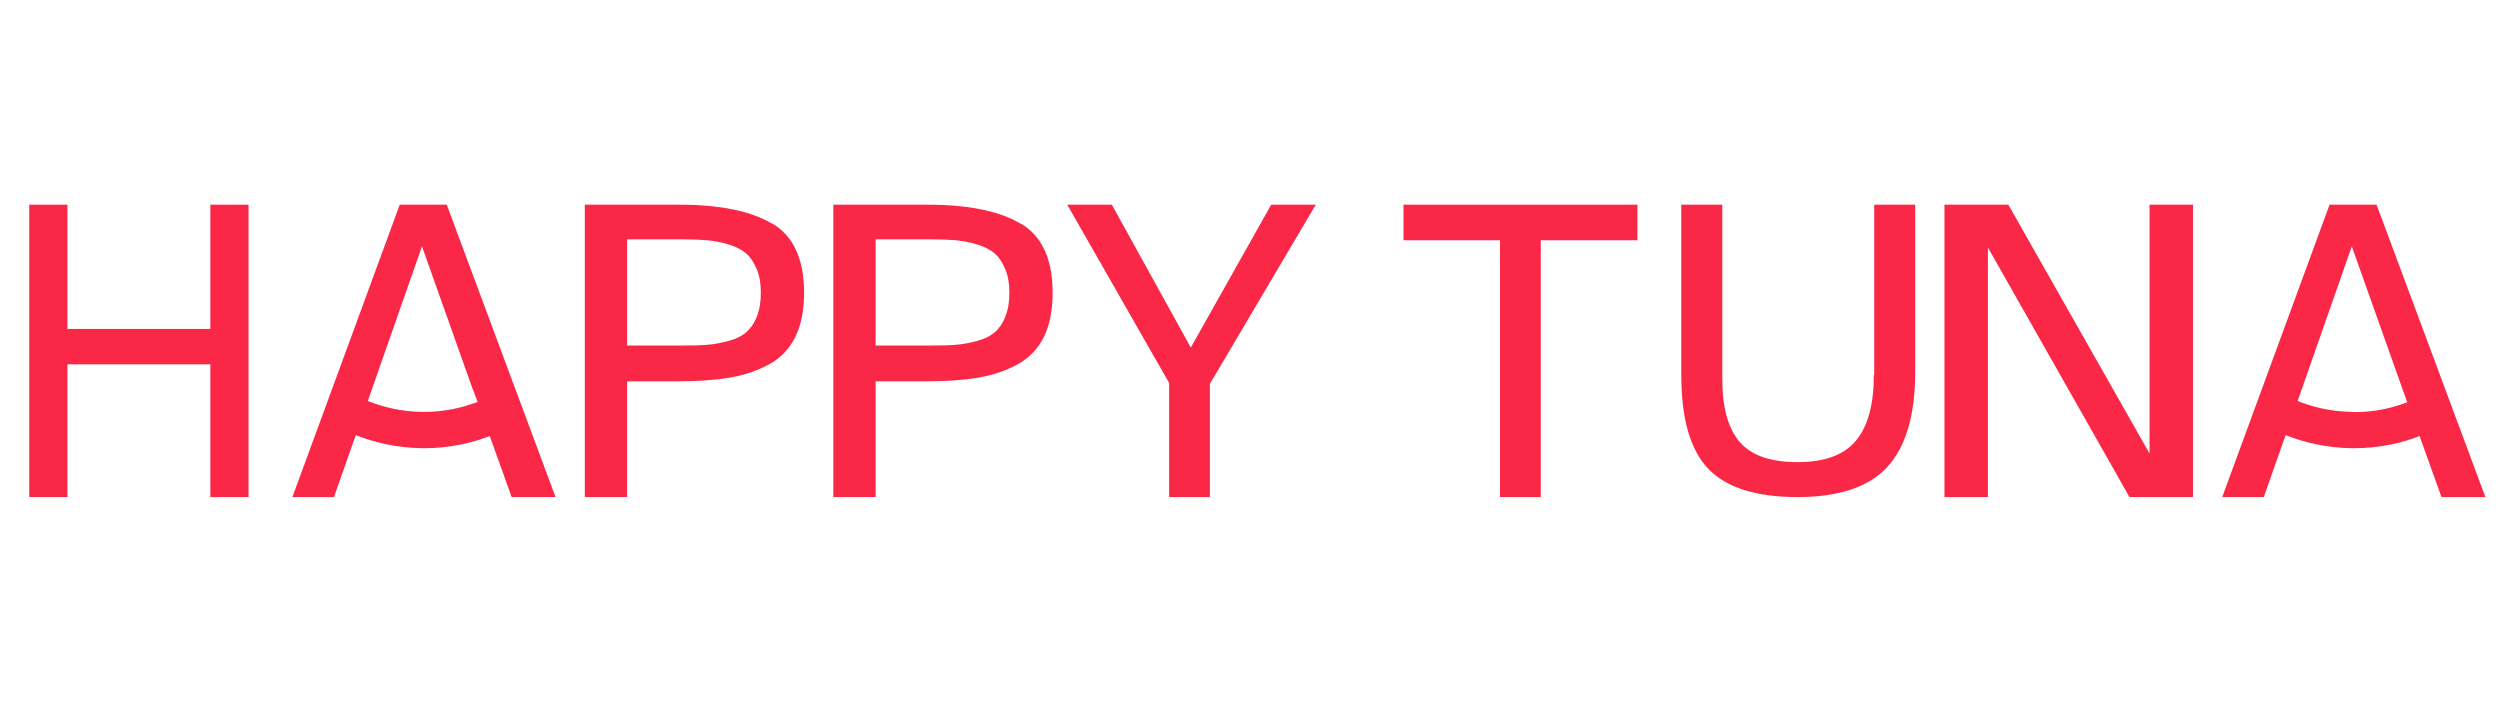
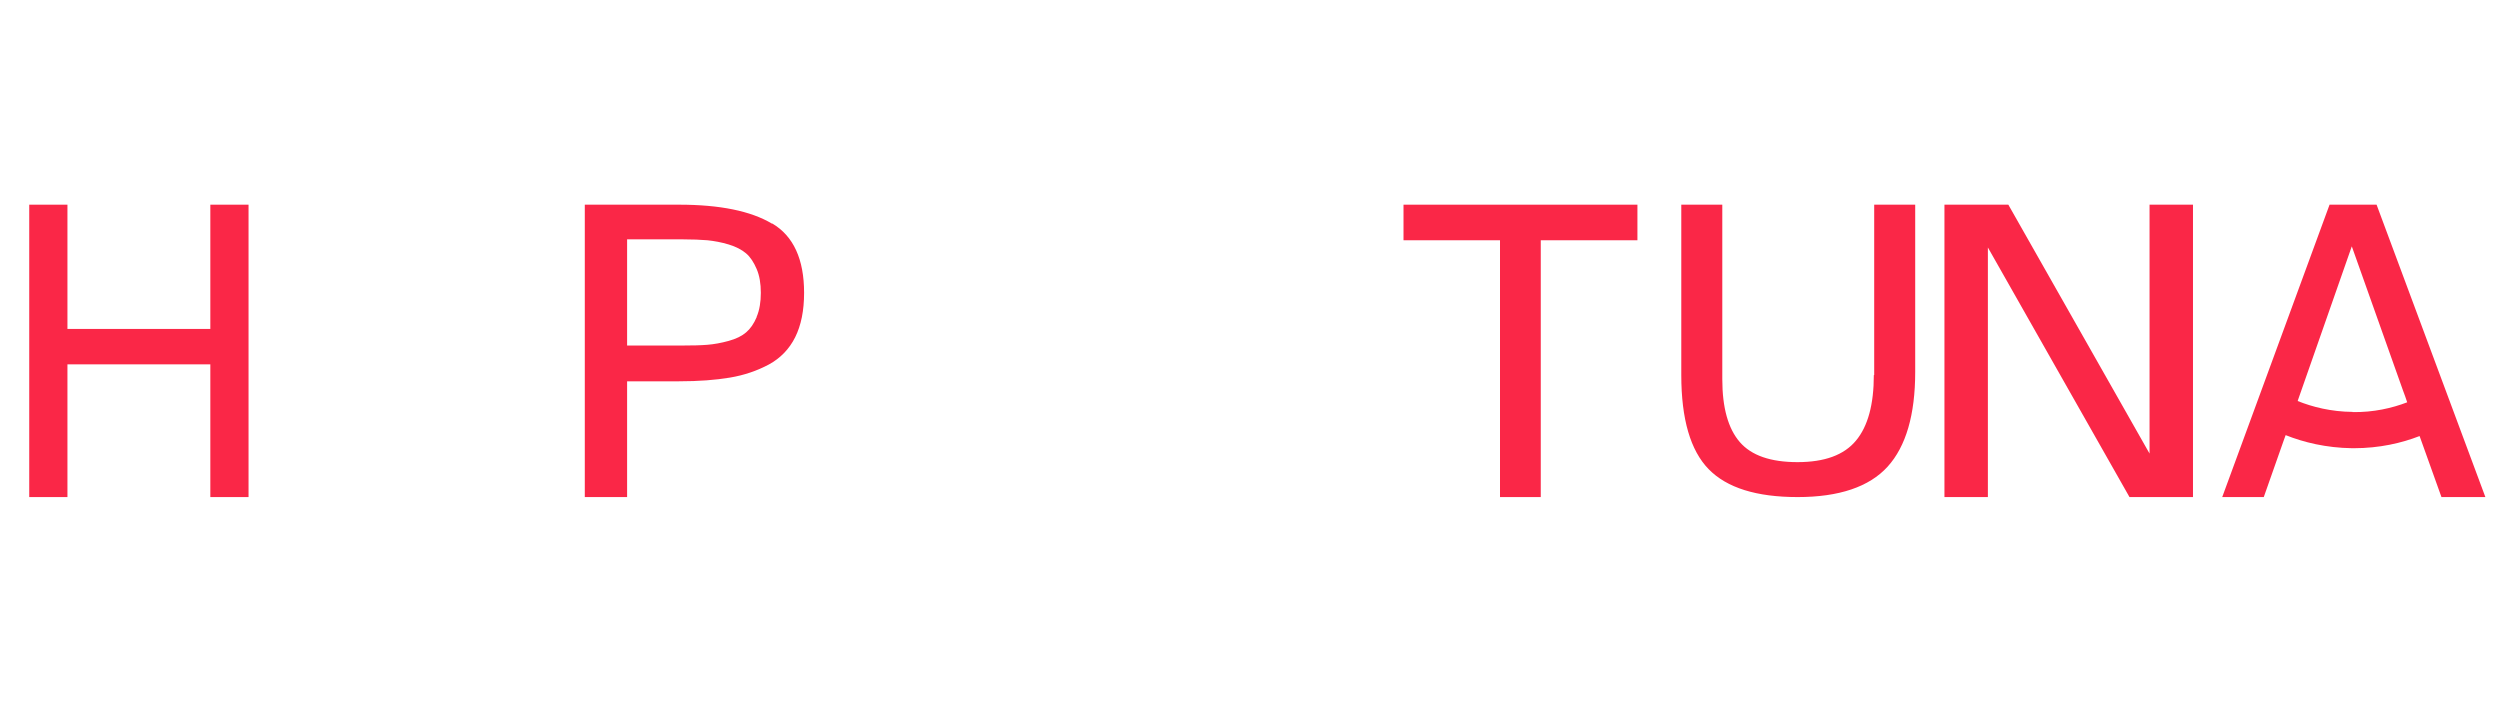
<svg xmlns="http://www.w3.org/2000/svg" width="171" height="48" viewBox="0 0 171 48" fill="none">
  <path d="M96 16.434H102.6V34H105.388V16.434H112V14H96V16.434Z" fill="#FA2747" />
  <path d="M14.387 22.499H4.613V14H2V34H4.613V24.921H14.387V34H17V14H14.387V22.499Z" fill="#FA2747" />
  <path d="M52.807 15.299C51.354 14.429 49.226 14 46.449 14H40V34H42.894V26.081H46.449C47.798 26.081 48.953 25.992 49.926 25.828C50.9 25.665 51.782 25.362 52.587 24.933C53.378 24.504 53.988 23.874 54.39 23.067C54.792 22.26 55 21.251 55 20.028C55 17.733 54.273 16.144 52.82 15.286L52.807 15.299ZM51.756 21.692C51.561 22.146 51.328 22.487 51.029 22.739C50.731 22.991 50.342 23.18 49.836 23.319C49.33 23.458 48.849 23.546 48.382 23.584C47.915 23.622 47.344 23.634 46.669 23.634H42.894V16.371H46.669C47.357 16.371 47.928 16.396 48.395 16.434C48.862 16.484 49.355 16.573 49.849 16.724C50.342 16.875 50.731 17.077 51.029 17.329C51.328 17.581 51.561 17.947 51.756 18.401C51.951 18.855 52.041 19.397 52.041 20.028C52.041 20.658 51.951 21.213 51.756 21.667V21.692Z" fill="#FA2747" />
-   <path d="M69.807 15.299C68.354 14.429 66.226 14 63.449 14H57V34H59.894V26.081H63.449C64.798 26.081 65.953 25.992 66.927 25.828C67.9 25.665 68.782 25.362 69.587 24.933C70.378 24.504 70.988 23.874 71.39 23.067C71.792 22.26 72 21.251 72 20.028C72 17.733 71.273 16.144 69.82 15.286L69.807 15.299ZM68.756 21.692C68.561 22.146 68.328 22.487 68.029 22.739C67.731 22.991 67.342 23.18 66.836 23.319C66.33 23.458 65.85 23.546 65.382 23.584C64.915 23.622 64.344 23.634 63.67 23.634H59.894V16.371H63.67C64.357 16.371 64.928 16.396 65.395 16.434C65.862 16.484 66.356 16.573 66.849 16.724C67.342 16.875 67.731 17.077 68.029 17.329C68.328 17.581 68.561 17.947 68.756 18.401C68.951 18.855 69.041 19.397 69.041 20.028C69.041 20.658 68.951 21.213 68.756 21.667V21.692Z" fill="#FA2747" />
-   <path d="M81.45 23.773L76.049 14H73L79.969 26.194V34H82.757V26.257L90 14H86.951L81.45 23.773Z" fill="#FA2747" />
  <path d="M128.17 25.653C128.17 27.659 127.767 29.158 126.95 30.136C126.132 31.127 124.799 31.61 122.95 31.61C121.101 31.61 119.792 31.152 119 30.235C118.208 29.319 117.805 27.895 117.805 25.938V14H115V25.653C115 28.675 115.629 30.817 116.874 32.093C118.119 33.368 120.145 34 122.962 34C125.78 34 127.855 33.306 129.113 31.919C130.371 30.532 131 28.365 131 25.443V14H128.195V25.653H128.17Z" fill="#FA2747" />
  <path d="M147.029 31.024L137.37 14H133V34H135.971V16.926L145.657 34H150V14H147.029V31.024Z" fill="#FA2747" />
-   <path d="M27.342 14L20 34H22.842L24.201 30.141C24.251 30.015 24.288 29.889 24.338 29.763C25.572 30.255 27.105 30.633 28.888 30.658C28.925 30.658 28.963 30.658 29 30.658C30.758 30.658 32.266 30.305 33.5 29.826C33.587 30.053 33.662 30.293 33.749 30.52L34.996 34H38L30.558 14H27.342ZM32.378 26.699C32.478 26.963 32.565 27.228 32.665 27.493C31.643 27.884 30.371 28.187 28.913 28.174C27.442 28.161 26.17 27.834 25.161 27.43C25.173 27.38 25.198 27.329 25.21 27.279L28.863 16.85L32.366 26.711L32.378 26.699Z" fill="#FA2747" />
  <path d="M162.558 14H159.342L152 34H154.842L156.201 30.141C156.251 30.015 156.288 29.889 156.338 29.763C157.572 30.255 159.105 30.633 160.888 30.658C160.925 30.658 160.963 30.658 161 30.658C162.758 30.658 164.266 30.305 165.5 29.826C165.587 30.053 165.662 30.293 165.749 30.52L166.996 34H170L162.558 14ZM160.913 28.174C159.442 28.161 158.17 27.834 157.161 27.43C157.173 27.38 157.198 27.329 157.211 27.279L160.863 16.85L164.366 26.711C164.465 26.976 164.565 27.241 164.652 27.518C163.63 27.909 162.359 28.212 160.9 28.187L160.913 28.174Z" fill="#FA2747" />
</svg>